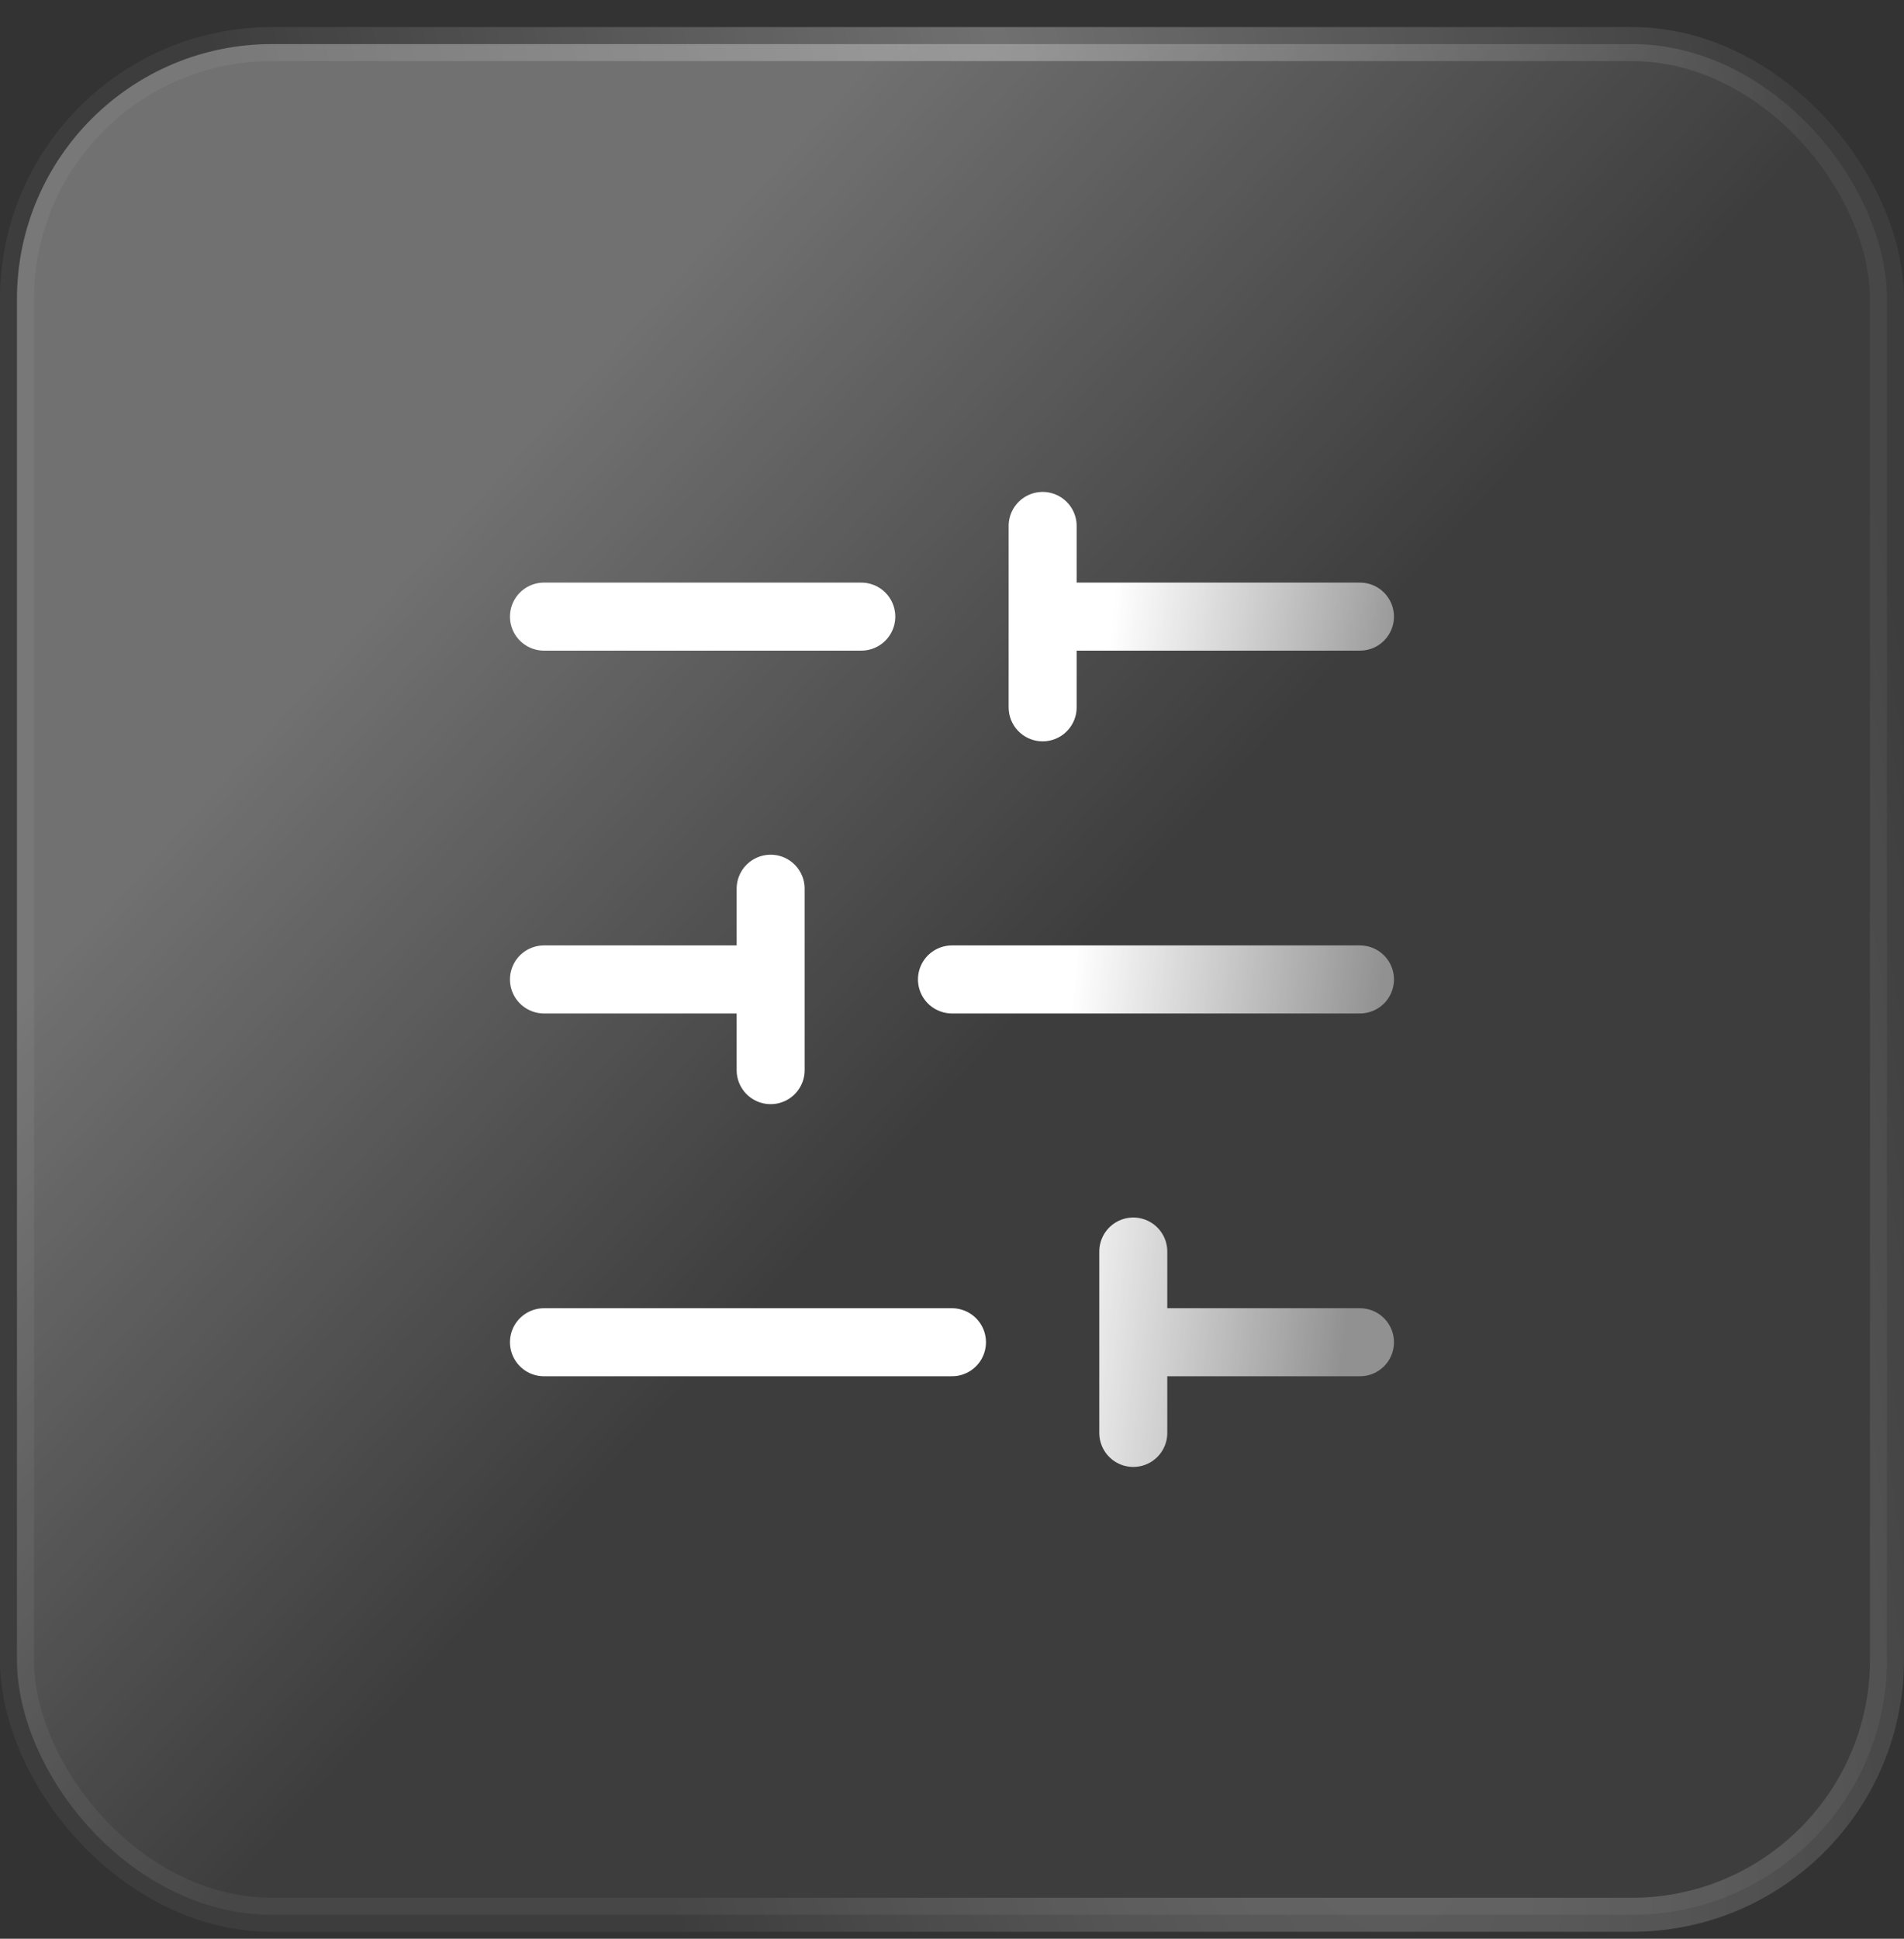
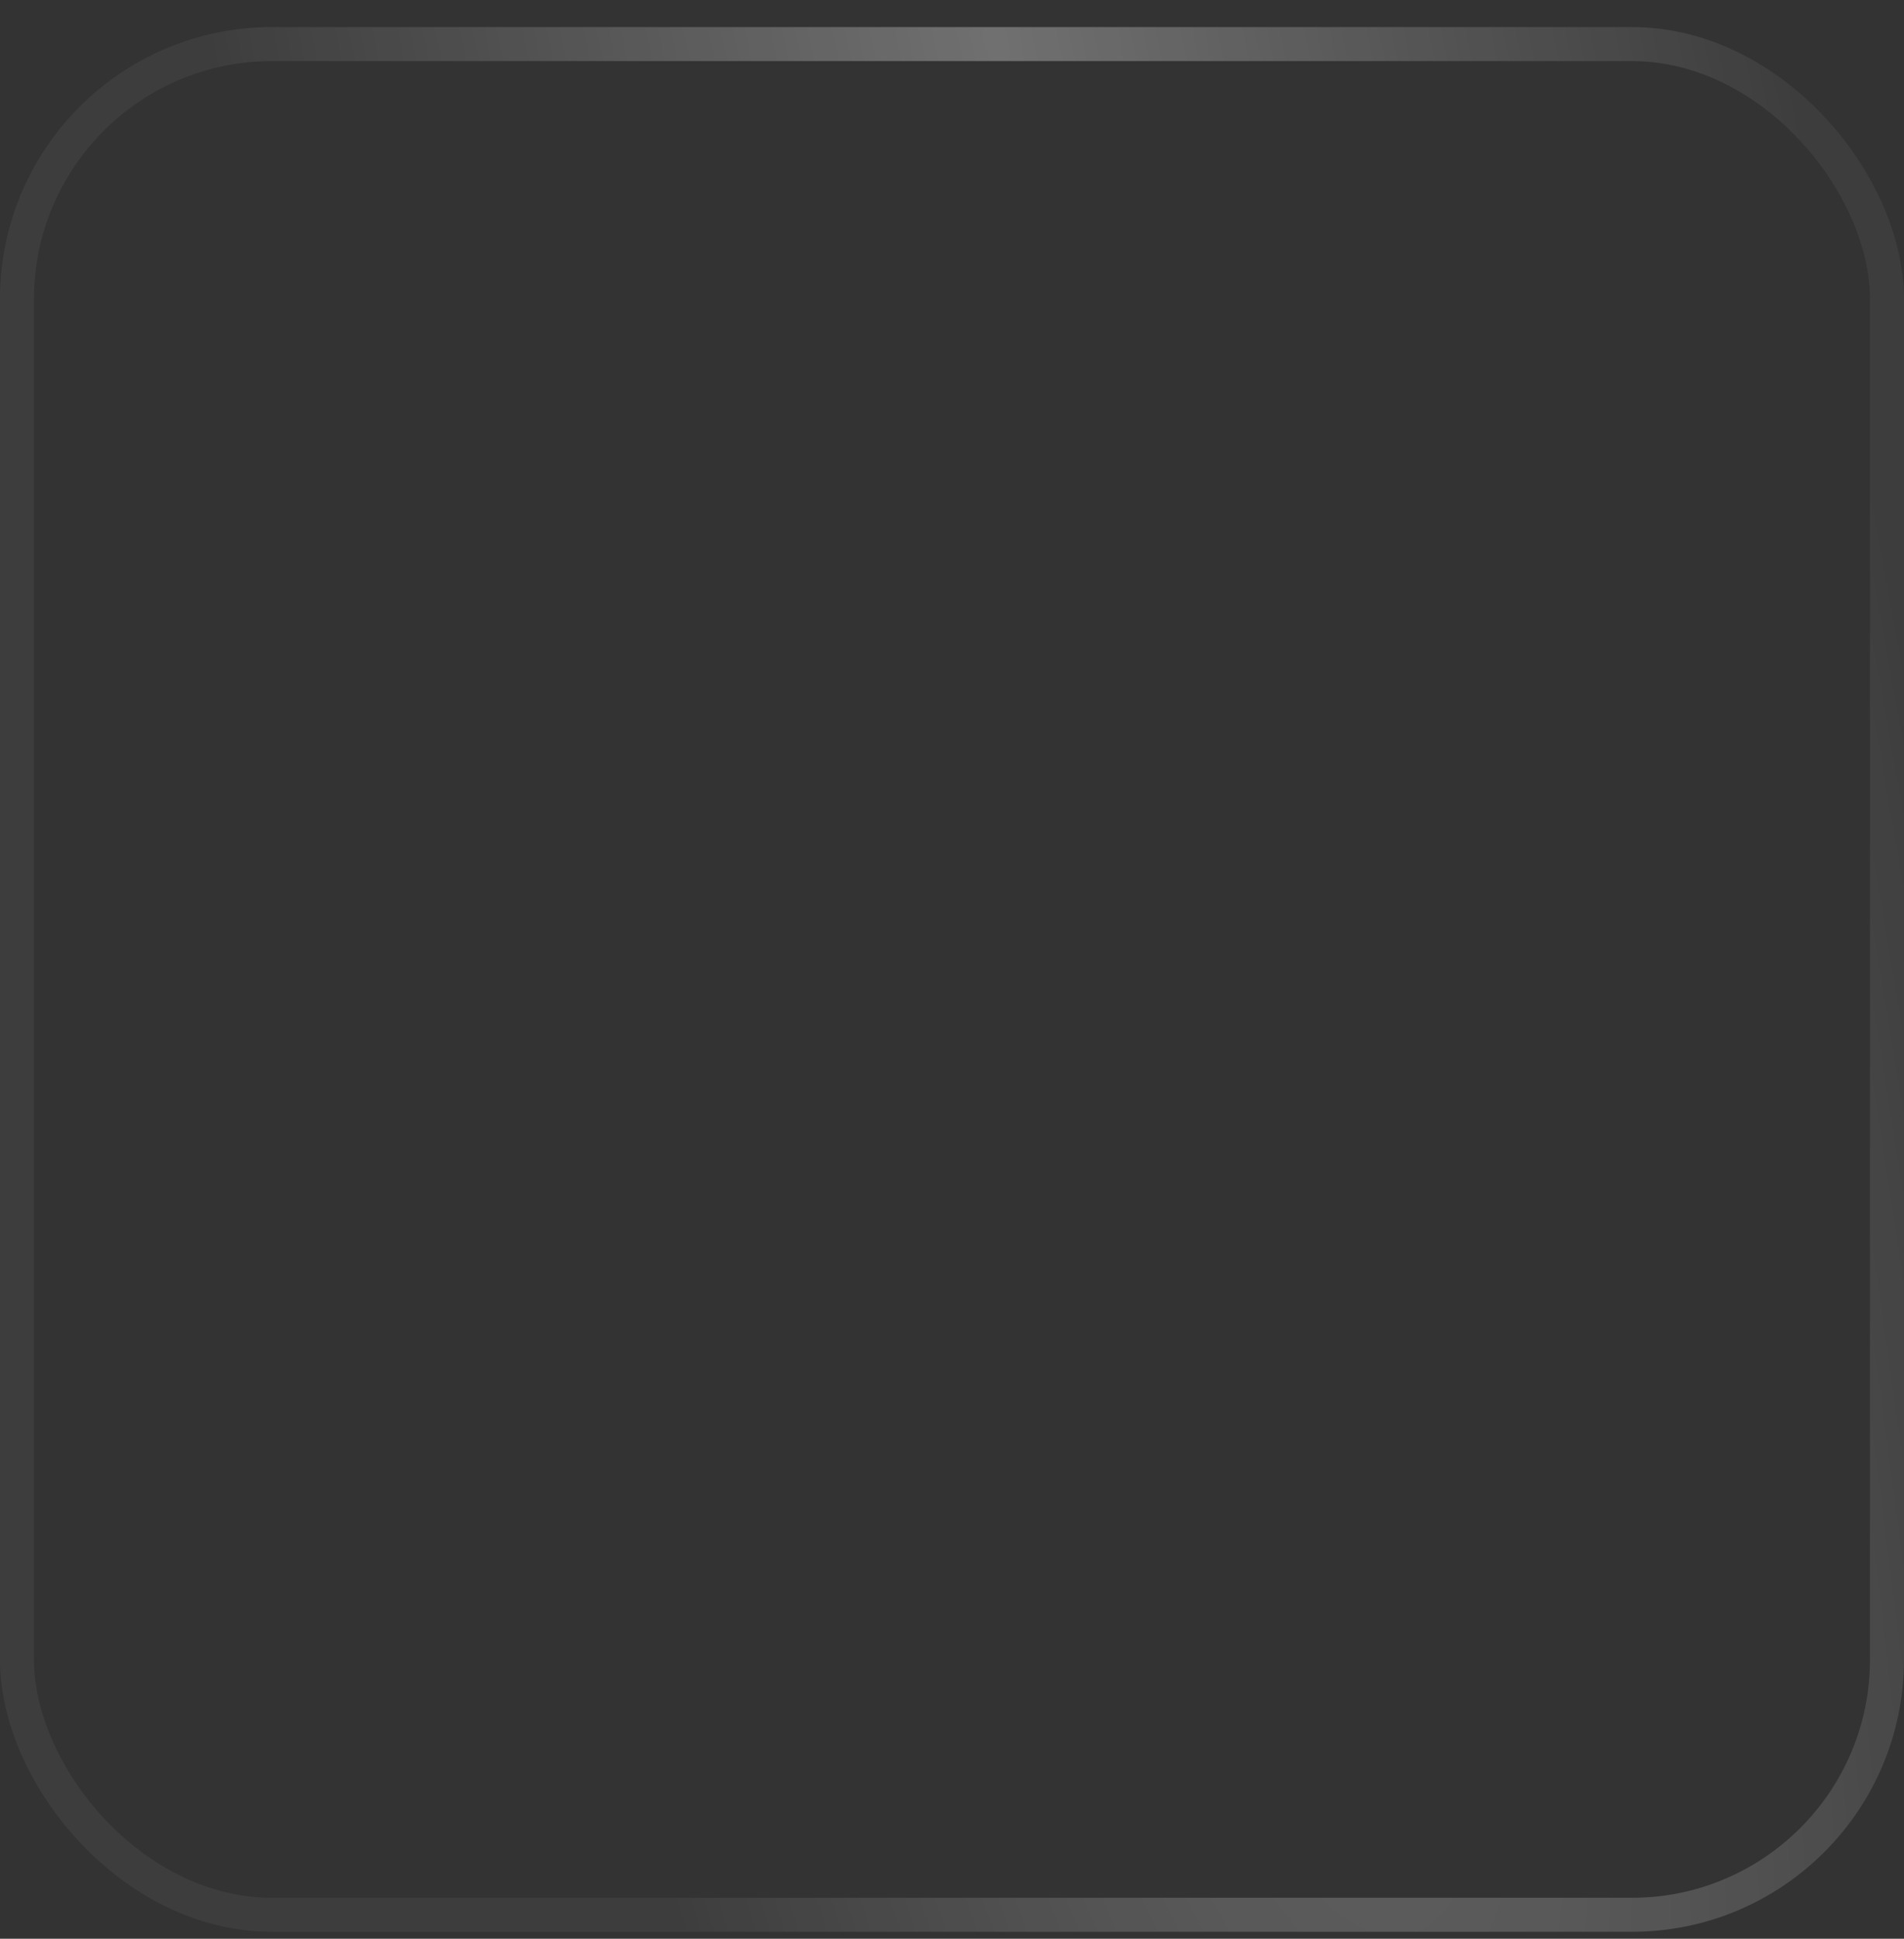
<svg xmlns="http://www.w3.org/2000/svg" width="56" height="57" viewBox="0 0 56 57" fill="none">
  <rect x="0" y="0" width="56" height="57" fill="#333333" stroke="none" />
-   <rect x="0.499" y="1.296" width="55" height="55" rx="7.5" fill="url(#paint0_linear_1002_11296)" />
  <rect x="0.499" y="1.296" width="55" height="55" rx="7.5" stroke="url(#paint1_radial_1002_11296)" />
-   <path d="M39.999 18.129H30.666M25.332 18.129H15.999M39.999 28.796H27.999M22.666 28.796H15.999M39.999 39.463H33.332M27.999 39.463H15.999M30.666 15.463V20.796M22.666 26.129V31.463M33.332 36.796V42.129" stroke="url(#paint2_linear_1002_11296)" stroke-width="2" stroke-linecap="round" stroke-linejoin="round" />
  <defs>
    <linearGradient id="paint0_linear_1002_11296" x1="27.999" y1="-0.693" x2="58.084" y2="26.472" gradientUnits="userSpaceOnUse">
      <stop stop-color="white" stop-opacity="0.3" />
      <stop offset="0.545" stop-color="white" stop-opacity="0.05" />
    </linearGradient>
    <radialGradient id="paint1_radial_1002_11296" cx="0" cy="0" r="1" gradientTransform="matrix(25.602 -8.63057e-06 30.843 146.534 29.166 0.769)" gradientUnits="userSpaceOnUse">
      <stop stop-color="white" stop-opacity="0.3" />
      <stop offset="0.904" stop-color="white" stop-opacity="0.05" />
    </radialGradient>
    <linearGradient id="paint2_linear_1002_11296" x1="15.999" y1="15.463" x2="41.831" y2="18.156" gradientUnits="userSpaceOnUse">
      <stop offset="0.65" stop-color="white" />
      <stop offset="1" stop-color="white" stop-opacity="0.43" />
    </linearGradient>
  </defs>
</svg>